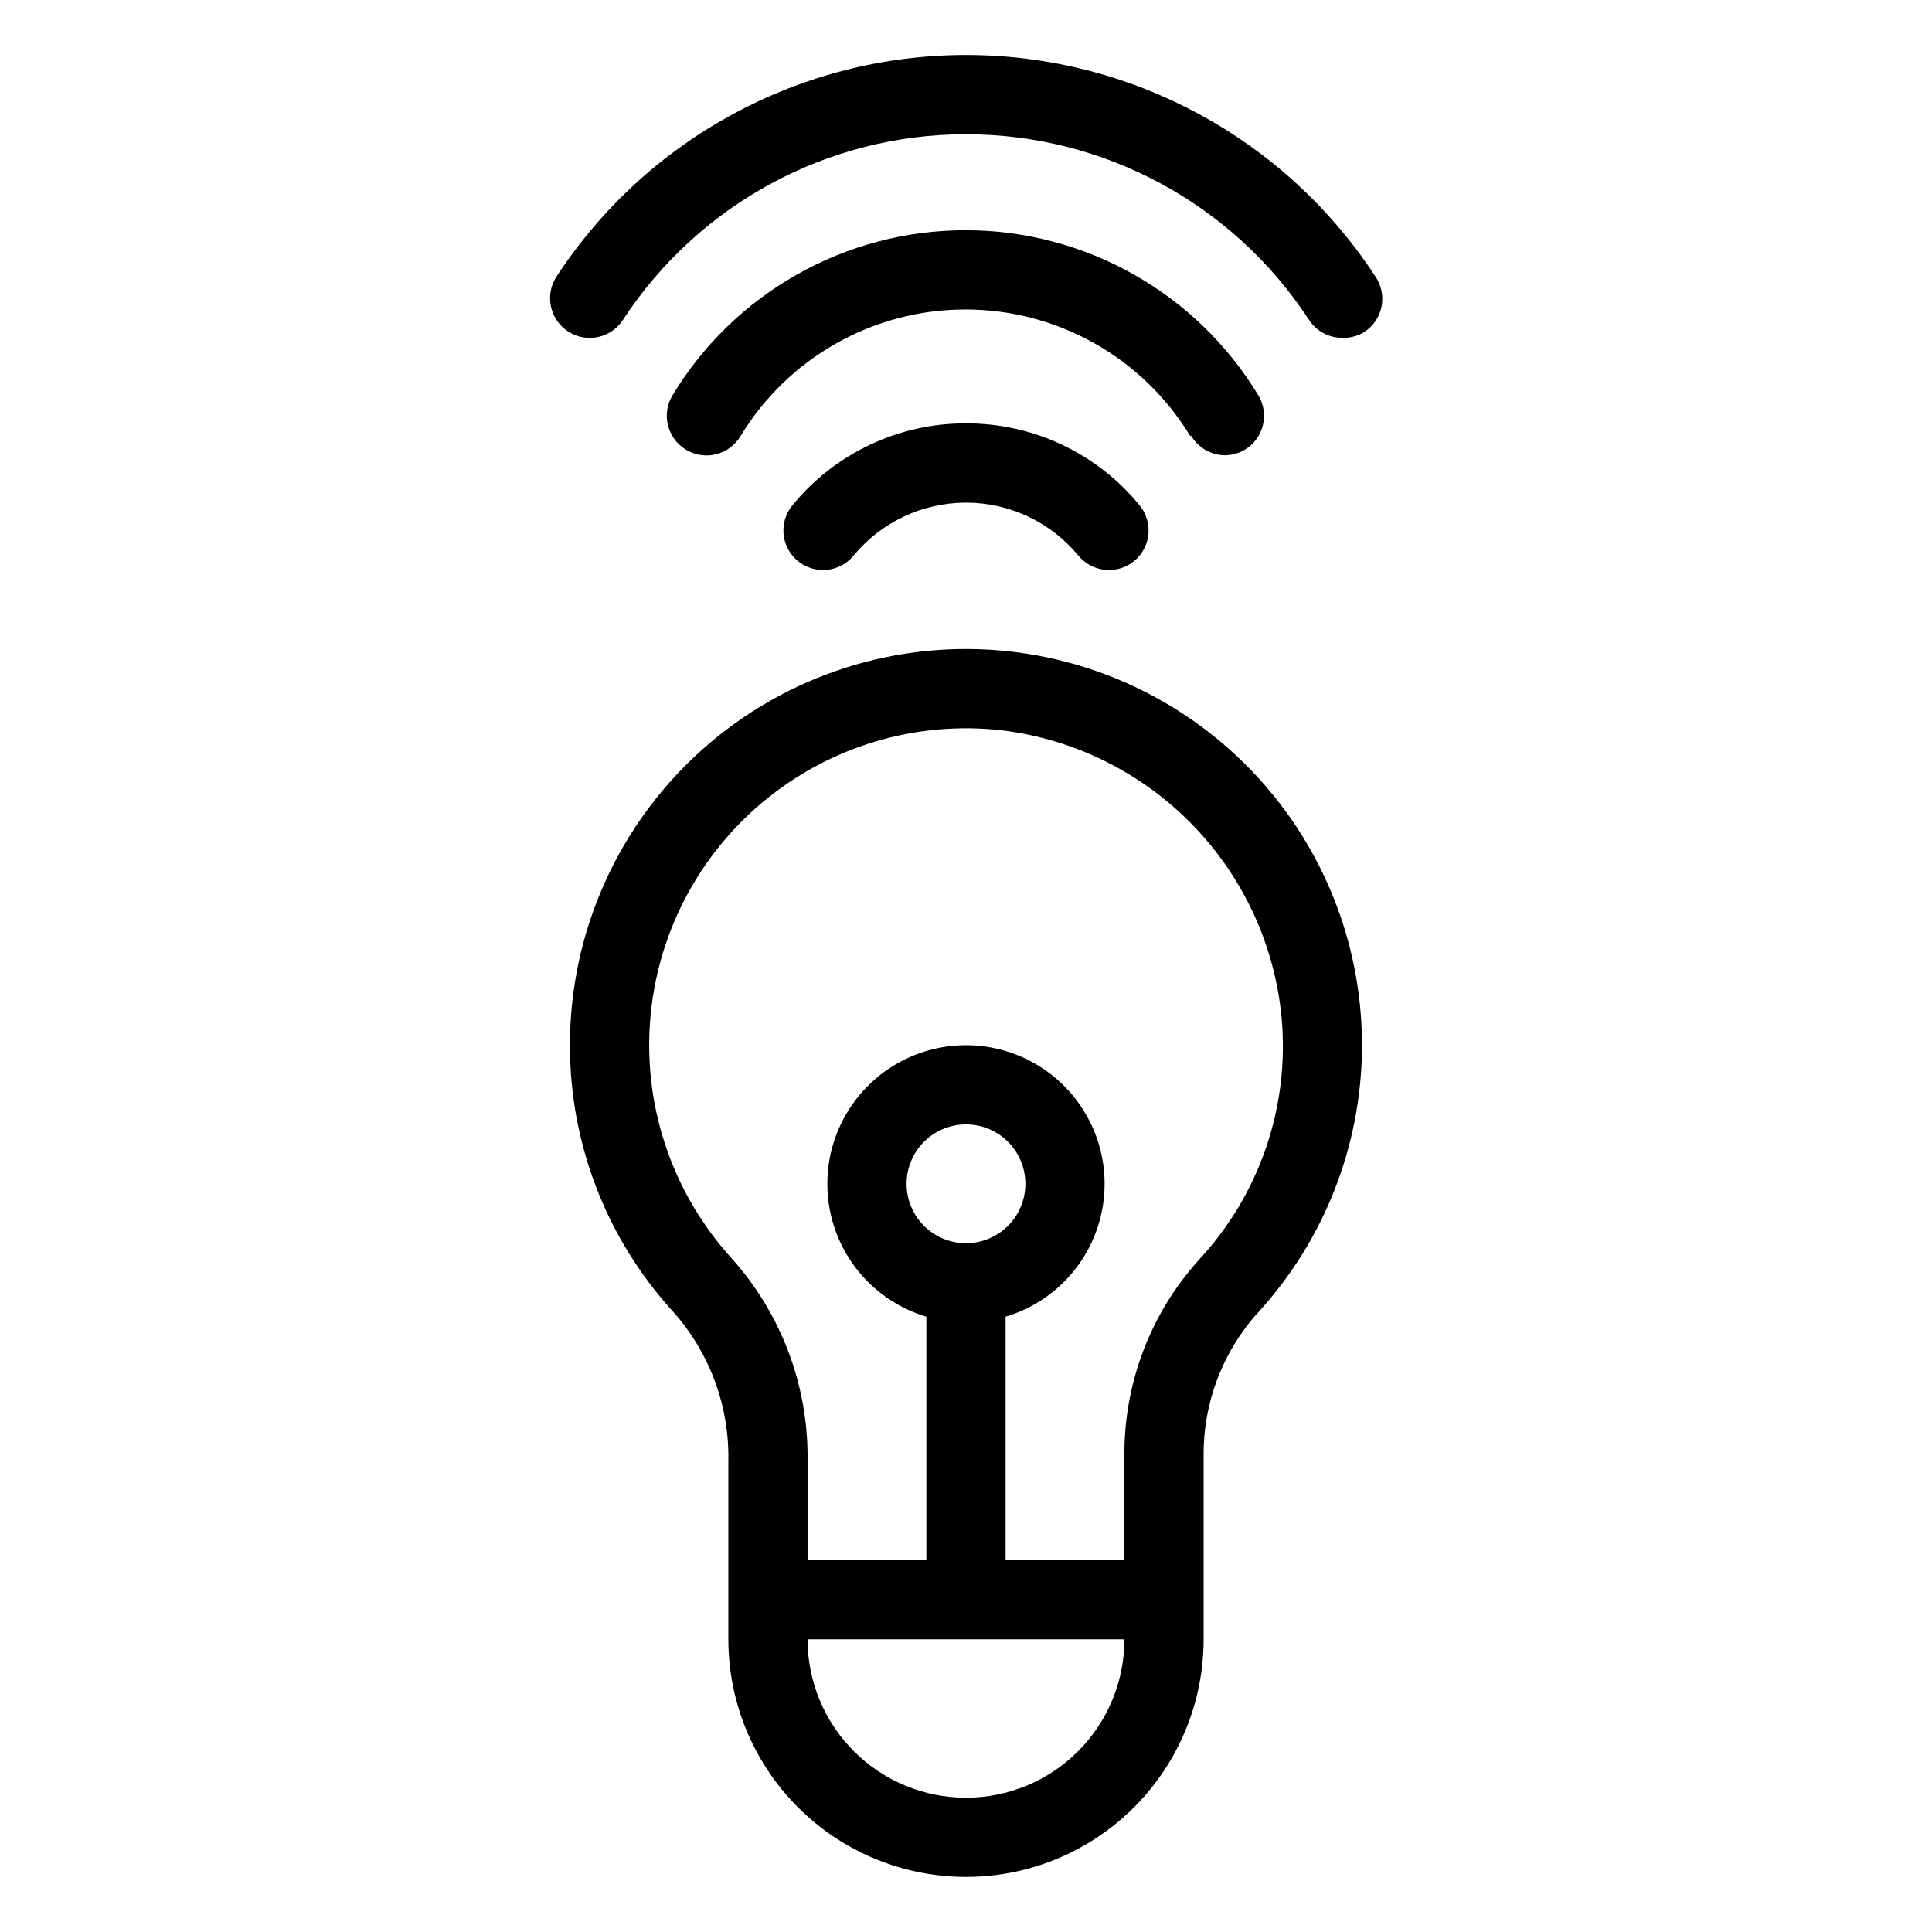
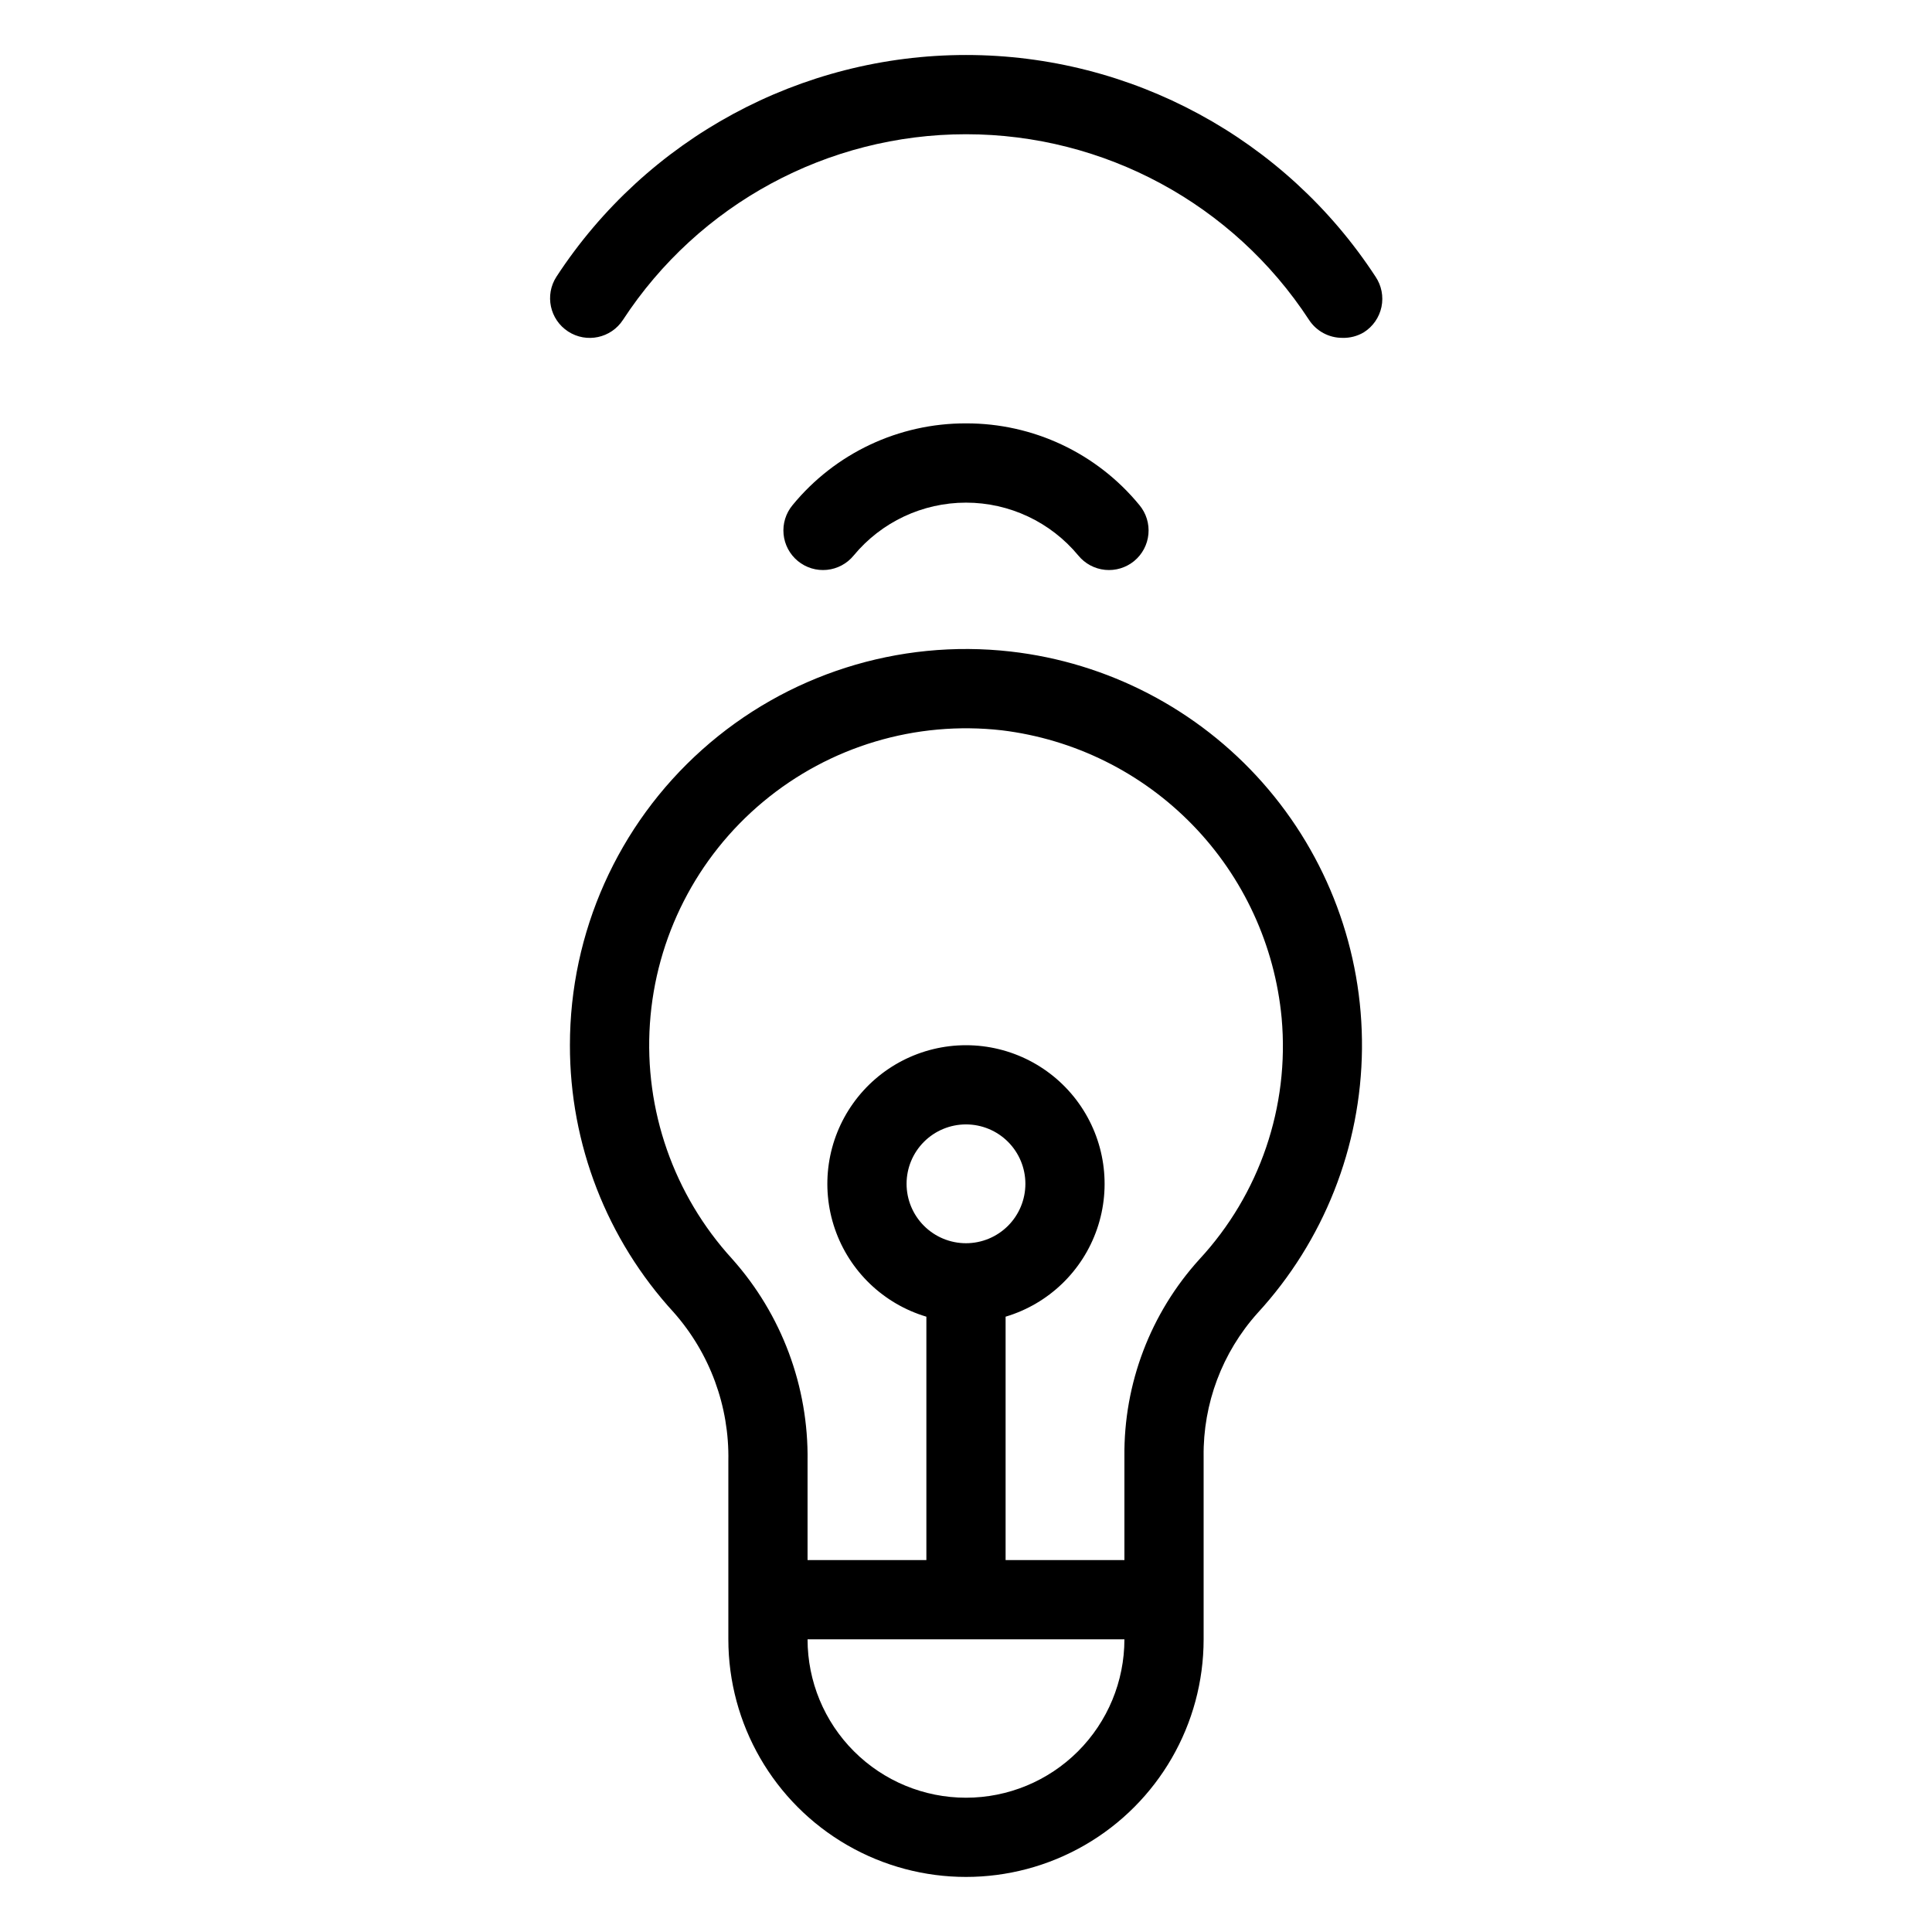
<svg xmlns="http://www.w3.org/2000/svg" fill="#000000" width="800px" height="800px" version="1.1" viewBox="144 144 512 512">
  <g>
    <path d="m508.53 217.32c-23.938-36.652-64.754-58.746-108.53-58.746-43.777 0-84.594 22.094-108.53 58.746-3.16 4.867-1.773 11.375 3.098 14.535 4.867 3.16 11.379 1.773 14.535-3.098 20.055-30.688 54.238-49.184 90.898-49.184 36.656 0 70.84 18.496 90.895 49.184 1.938 2.984 5.258 4.781 8.816 4.777 2.008 0.066 3.992-0.441 5.719-1.469 2.402-1.516 4.086-3.941 4.672-6.719 0.582-2.777 0.016-5.676-1.574-8.027z" />
-     <path d="m459.62 259.4c1.863 3.231 5.297 5.227 9.023 5.25 1.852-0.02 3.66-0.527 5.25-1.469 2.391-1.438 4.109-3.769 4.781-6.477 0.668-2.707 0.23-5.57-1.211-7.957-16.441-27.152-45.879-43.738-77.621-43.738-31.742 0-61.176 16.586-77.617 43.738-3 4.973-1.402 11.434 3.57 14.434 4.969 3 11.43 1.402 14.43-3.57 12.629-20.855 35.238-33.598 59.617-33.598 24.383 0 46.992 12.742 59.617 33.598z" />
-     <path d="m400 256.2c-17.805-0.055-34.688 7.902-45.973 21.676-1.785 2.148-2.637 4.918-2.371 7.695 0.266 2.781 1.629 5.34 3.785 7.109 2.156 1.773 4.93 2.613 7.707 2.336 2.777-0.277 5.332-1.648 7.094-3.812 7.34-8.867 18.246-14 29.758-14 11.508 0 22.418 5.133 29.754 14 1.766 2.164 4.316 3.535 7.094 3.812 2.777 0.277 5.551-0.562 7.711-2.336 2.156-1.77 3.516-4.328 3.781-7.109 0.266-2.777-0.586-5.547-2.367-7.695-11.285-13.773-28.172-21.73-45.973-21.676z" />
+     <path d="m400 256.2c-17.805-0.055-34.688 7.902-45.973 21.676-1.785 2.148-2.637 4.918-2.371 7.695 0.266 2.781 1.629 5.34 3.785 7.109 2.156 1.773 4.93 2.613 7.707 2.336 2.777-0.277 5.332-1.648 7.094-3.812 7.34-8.867 18.246-14 29.758-14 11.508 0 22.418 5.133 29.754 14 1.766 2.164 4.316 3.535 7.094 3.812 2.777 0.277 5.551-0.562 7.711-2.336 2.156-1.77 3.516-4.328 3.781-7.109 0.266-2.777-0.586-5.547-2.367-7.695-11.285-13.773-28.172-21.73-45.973-21.676" />
    <path d="m337.02 578.43c0 22.5 12.004 43.289 31.488 54.539s43.488 11.25 62.977 0c19.484-11.25 31.488-32.039 31.488-54.539v-48.438c-0.172-14.008 4.922-27.566 14.273-37.996 17.574-19.113 27.441-44.062 27.691-70.027 0.254-25.965-9.129-51.102-26.332-70.551s-41.004-31.832-66.805-34.758c-29.707-3.363-59.441 6.102-81.738 26.023s-35.039 48.406-35.027 78.309c-0.035 26.211 9.781 51.477 27.5 70.793 9.602 10.855 14.773 24.922 14.484 39.414zm62.977 41.984c-11.137 0-21.816-4.422-29.688-12.297-7.875-7.871-12.297-18.551-12.297-29.688h83.969c0 11.137-4.426 21.816-12.297 29.688-7.875 7.875-18.555 12.297-29.688 12.297zm0-146.95v0.004c-4.176 0-8.18-1.66-11.133-4.613-2.953-2.953-4.613-6.957-4.613-11.133 0-4.176 1.66-8.18 4.613-11.133 2.953-2.953 6.957-4.609 11.133-4.609s8.18 1.656 11.133 4.609c2.949 2.953 4.609 6.957 4.609 11.133 0 4.176-1.66 8.18-4.609 11.133-2.953 2.953-6.957 4.613-11.133 4.613zm-61.98 4.144v0.004c-15.469-16.93-23.34-39.449-21.785-62.328 1.551-22.879 12.395-44.129 30.012-58.809 17.613-14.684 40.465-21.523 63.25-18.934 19.211 2.336 37.039 11.176 50.527 25.047 13.492 13.871 21.828 31.941 23.629 51.207 2.113 23.453-5.82 46.703-21.832 63.973-12.949 14.289-20.031 32.938-19.836 52.219v27.445h-31.488v-64.496c11.367-3.391 20.402-12.062 24.25-23.285 3.852-11.223 2.043-23.617-4.852-33.27-6.898-9.656-18.031-15.387-29.895-15.387-11.867 0-23 5.731-29.895 15.387-6.898 9.652-8.707 22.047-4.856 33.27 3.848 11.223 12.883 19.895 24.254 23.285v64.496h-31.488v-26.238c0.285-19.734-6.848-38.859-19.996-53.582z" />
  </g>
</svg>